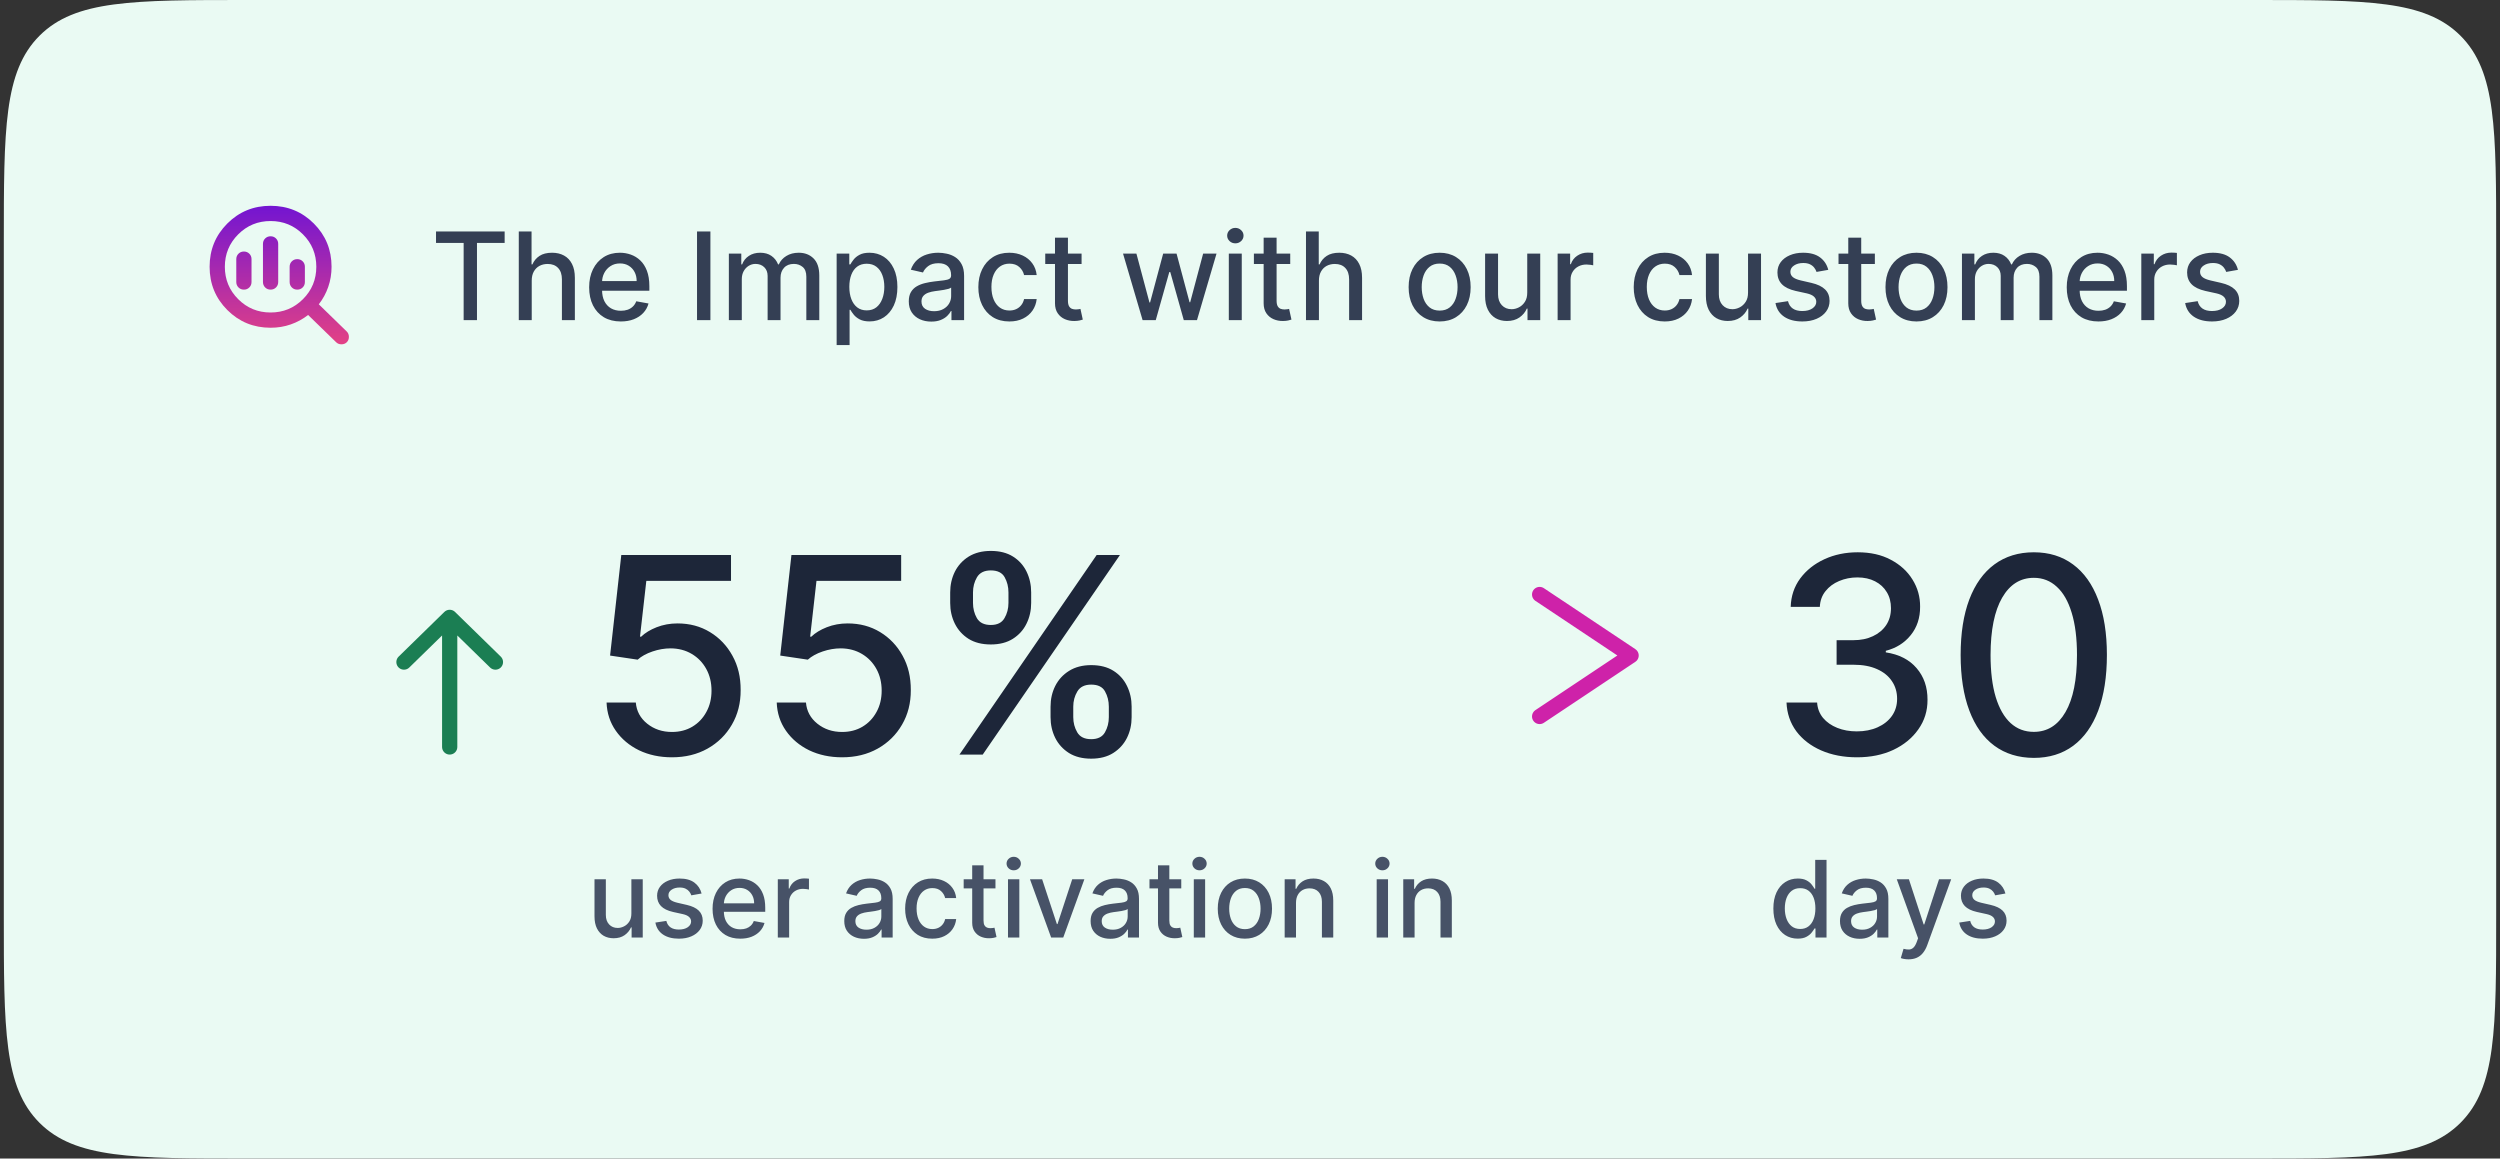
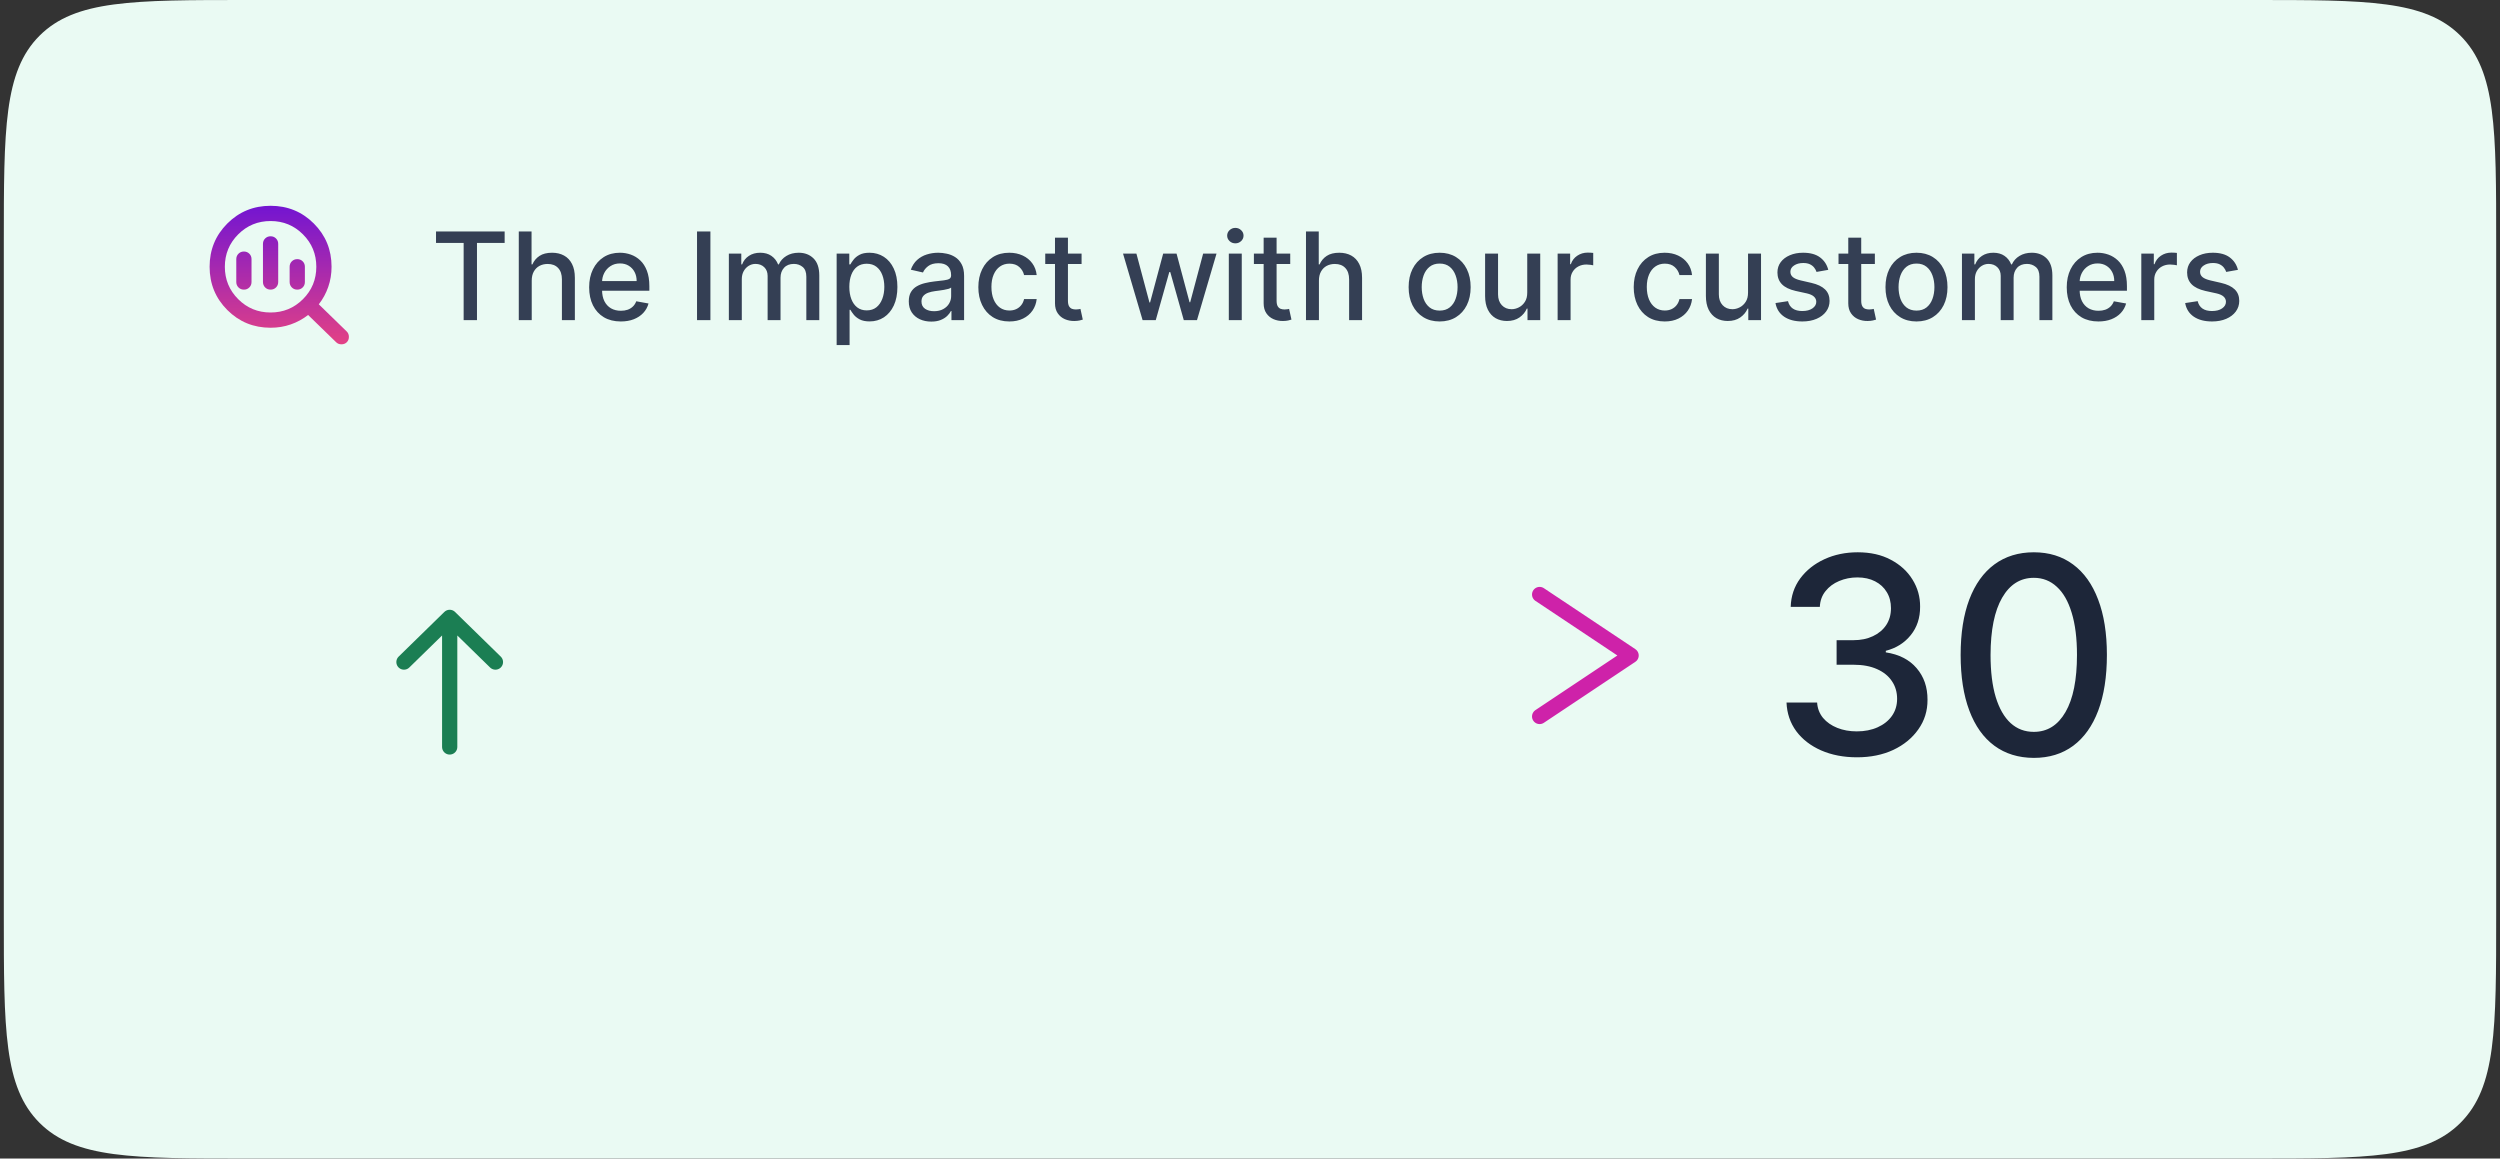
<svg xmlns="http://www.w3.org/2000/svg" width="328" height="152" viewBox="0 0 328 152" fill="none">
  <rect x="0" y="0" width="328" height="152" fill="#333333" stroke="none" />
  <path d="M0.5 32C0.5 16.915 0.5 9.373 5.186 4.686C9.873 0 17.415 0 32.5 0H295.5C310.585 0 318.127 0 322.814 4.686C327.5 9.373 327.5 16.915 327.5 32V120C327.5 135.085 327.5 142.627 322.814 147.314C318.127 152 310.585 152 295.5 152H32.5C17.415 152 9.873 152 5.186 147.314C0.5 142.627 0.5 135.085 0.5 120V32Z" fill="#EAFAF3" />
  <path d="M35.5 41C37.167 41 38.583 40.417 39.75 39.25C40.917 38.083 41.5 36.667 41.5 35C41.5 33.333 40.917 31.917 39.75 30.75C38.583 29.583 37.167 29 35.5 29C33.833 29 32.417 29.583 31.25 30.75C30.083 31.917 29.5 33.333 29.5 35C29.5 36.667 30.083 38.083 31.25 39.25C32.417 40.417 33.833 41 35.5 41ZM35.5 38C35.217 38 34.979 37.904 34.788 37.712C34.597 37.52 34.501 37.283 34.5 37V32C34.5 31.717 34.596 31.479 34.788 31.288C34.98 31.097 35.217 31.001 35.5 31C35.783 30.999 36.02 31.095 36.213 31.288C36.406 31.481 36.501 31.718 36.5 32V37C36.5 37.283 36.404 37.521 36.212 37.713C36.02 37.905 35.783 38.001 35.5 38ZM32 38C31.717 38 31.479 37.904 31.288 37.712C31.097 37.52 31.001 37.283 31 37V34C31 33.717 31.096 33.479 31.288 33.288C31.48 33.097 31.717 33.001 32 33C32.283 32.999 32.52 33.095 32.713 33.288C32.906 33.481 33.001 33.718 33 34V37C33 37.283 32.904 37.521 32.712 37.713C32.52 37.905 32.283 38.001 32 38ZM39 38C38.717 38 38.479 37.904 38.288 37.712C38.097 37.52 38.001 37.283 38 37V35C38 34.717 38.096 34.479 38.288 34.288C38.48 34.097 38.717 34.001 39 34C39.283 33.999 39.52 34.095 39.713 34.288C39.906 34.481 40.001 34.718 40 35V37C40 37.283 39.904 37.521 39.712 37.713C39.52 37.905 39.283 38.001 39 38ZM35.5 43C33.267 43 31.375 42.225 29.825 40.675C28.275 39.125 27.5 37.233 27.5 35C27.5 32.767 28.275 30.875 29.825 29.325C31.375 27.775 33.267 27 35.5 27C37.733 27 39.625 27.775 41.175 29.325C42.725 30.875 43.5 32.767 43.5 35C43.5 35.933 43.354 36.817 43.063 37.65C42.772 38.483 42.359 39.242 41.825 39.925L45.5 43.5C45.683 43.683 45.775 43.917 45.775 44.2C45.775 44.483 45.683 44.717 45.5 44.9C45.317 45.083 45.083 45.175 44.8 45.175C44.517 45.175 44.283 45.083 44.1 44.9L40.425 41.325C39.742 41.858 38.983 42.271 38.15 42.563C37.317 42.855 36.433 43.001 35.5 43Z" fill="url(#paint0_linear_176_13193)" />
  <path d="M57.205 31.875V30.364H66.21V31.875H62.58V42H60.83V31.875H57.205ZM69.763 36.818V42H68.064V30.364H69.74V34.693H69.848C70.053 34.224 70.365 33.85 70.785 33.574C71.206 33.297 71.755 33.159 72.433 33.159C73.032 33.159 73.555 33.282 74.001 33.528C74.452 33.775 74.801 34.142 75.047 34.631C75.297 35.115 75.422 35.722 75.422 36.449V42H73.723V36.653C73.723 36.013 73.558 35.517 73.229 35.165C72.899 34.809 72.441 34.631 71.854 34.631C71.452 34.631 71.092 34.716 70.774 34.886C70.46 35.057 70.212 35.307 70.03 35.636C69.852 35.962 69.763 36.356 69.763 36.818ZM81.45 42.176C80.59 42.176 79.85 41.992 79.229 41.625C78.611 41.254 78.134 40.733 77.797 40.062C77.463 39.388 77.297 38.599 77.297 37.693C77.297 36.799 77.463 36.011 77.797 35.33C78.134 34.648 78.604 34.115 79.206 33.733C79.812 33.35 80.52 33.159 81.331 33.159C81.823 33.159 82.301 33.24 82.763 33.403C83.225 33.566 83.64 33.822 84.007 34.17C84.374 34.519 84.664 34.972 84.876 35.528C85.088 36.081 85.195 36.754 85.195 37.545V38.148H78.257V36.875H83.53C83.53 36.428 83.439 36.032 83.257 35.688C83.075 35.339 82.82 35.064 82.49 34.864C82.164 34.663 81.782 34.562 81.342 34.562C80.865 34.562 80.448 34.68 80.092 34.915C79.74 35.146 79.467 35.449 79.274 35.824C79.085 36.195 78.99 36.599 78.99 37.034V38.028C78.99 38.612 79.092 39.108 79.297 39.517C79.505 39.926 79.795 40.239 80.166 40.455C80.537 40.667 80.971 40.773 81.467 40.773C81.789 40.773 82.083 40.727 82.348 40.636C82.613 40.542 82.842 40.401 83.035 40.216C83.229 40.03 83.376 39.801 83.479 39.528L85.087 39.818C84.958 40.292 84.727 40.706 84.394 41.062C84.064 41.415 83.649 41.689 83.149 41.886C82.653 42.08 82.087 42.176 81.45 42.176ZM93.206 30.364V42H91.45V30.364H93.206ZM95.626 42V33.273H97.257V34.693H97.365C97.547 34.212 97.844 33.837 98.257 33.568C98.67 33.295 99.164 33.159 99.74 33.159C100.323 33.159 100.812 33.295 101.206 33.568C101.604 33.841 101.897 34.216 102.087 34.693H102.178C102.386 34.227 102.717 33.856 103.172 33.58C103.626 33.299 104.168 33.159 104.797 33.159C105.589 33.159 106.234 33.407 106.734 33.903C107.238 34.4 107.49 35.148 107.49 36.148V42H105.791V36.307C105.791 35.716 105.63 35.288 105.308 35.023C104.986 34.758 104.602 34.625 104.155 34.625C103.602 34.625 103.172 34.795 102.865 35.136C102.558 35.474 102.405 35.907 102.405 36.438V42H100.712V36.199C100.712 35.725 100.564 35.345 100.268 35.057C99.973 34.769 99.588 34.625 99.115 34.625C98.793 34.625 98.496 34.71 98.223 34.881C97.954 35.047 97.736 35.28 97.57 35.58C97.407 35.879 97.325 36.225 97.325 36.619V42H95.626ZM109.767 45.273V33.273H111.426V34.688H111.568C111.667 34.506 111.809 34.295 111.994 34.057C112.18 33.818 112.438 33.61 112.767 33.432C113.097 33.25 113.532 33.159 114.074 33.159C114.778 33.159 115.407 33.337 115.96 33.693C116.513 34.049 116.947 34.562 117.261 35.233C117.58 35.903 117.739 36.71 117.739 37.653C117.739 38.597 117.581 39.405 117.267 40.08C116.953 40.75 116.521 41.267 115.972 41.631C115.422 41.99 114.795 42.17 114.091 42.17C113.561 42.17 113.127 42.081 112.79 41.903C112.456 41.725 112.195 41.517 112.006 41.278C111.816 41.04 111.67 40.828 111.568 40.642H111.466V45.273H109.767ZM111.432 37.636C111.432 38.25 111.521 38.788 111.699 39.25C111.877 39.712 112.134 40.074 112.472 40.335C112.809 40.593 113.222 40.722 113.71 40.722C114.218 40.722 114.642 40.587 114.983 40.318C115.324 40.045 115.581 39.676 115.756 39.21C115.934 38.744 116.023 38.22 116.023 37.636C116.023 37.061 115.936 36.544 115.761 36.085C115.591 35.627 115.333 35.265 114.989 35C114.648 34.735 114.222 34.602 113.71 34.602C113.218 34.602 112.801 34.729 112.46 34.983C112.123 35.237 111.867 35.591 111.693 36.045C111.519 36.5 111.432 37.03 111.432 37.636ZM122.182 42.193C121.629 42.193 121.129 42.091 120.682 41.886C120.235 41.678 119.881 41.377 119.619 40.983C119.362 40.589 119.233 40.106 119.233 39.534C119.233 39.042 119.328 38.636 119.517 38.318C119.706 38 119.962 37.748 120.284 37.562C120.606 37.377 120.966 37.237 121.364 37.142C121.761 37.047 122.167 36.975 122.58 36.926C123.102 36.865 123.527 36.816 123.852 36.778C124.178 36.737 124.415 36.67 124.562 36.58C124.71 36.489 124.784 36.341 124.784 36.136V36.097C124.784 35.6 124.644 35.216 124.364 34.943C124.087 34.67 123.674 34.534 123.125 34.534C122.553 34.534 122.102 34.661 121.773 34.915C121.447 35.165 121.222 35.443 121.097 35.75L119.5 35.386C119.689 34.856 119.966 34.428 120.33 34.102C120.697 33.773 121.119 33.534 121.597 33.386C122.074 33.235 122.576 33.159 123.102 33.159C123.451 33.159 123.82 33.201 124.21 33.284C124.604 33.364 124.972 33.511 125.312 33.727C125.657 33.943 125.939 34.252 126.159 34.653C126.379 35.051 126.489 35.568 126.489 36.205V42H124.83V40.807H124.761C124.652 41.026 124.487 41.242 124.267 41.455C124.047 41.667 123.765 41.843 123.42 41.983C123.076 42.123 122.663 42.193 122.182 42.193ZM122.551 40.83C123.021 40.83 123.422 40.737 123.756 40.551C124.093 40.365 124.348 40.123 124.523 39.824C124.701 39.521 124.79 39.197 124.79 38.852V37.727C124.729 37.788 124.612 37.845 124.438 37.898C124.267 37.947 124.072 37.99 123.852 38.028C123.633 38.062 123.419 38.095 123.21 38.125C123.002 38.151 122.828 38.174 122.688 38.193C122.358 38.235 122.057 38.305 121.784 38.403C121.515 38.502 121.299 38.644 121.136 38.83C120.977 39.011 120.898 39.254 120.898 39.557C120.898 39.977 121.053 40.295 121.364 40.511C121.674 40.724 122.07 40.83 122.551 40.83ZM132.428 42.176C131.583 42.176 130.856 41.985 130.246 41.602C129.64 41.216 129.174 40.684 128.848 40.006C128.522 39.328 128.359 38.551 128.359 37.676C128.359 36.79 128.526 36.008 128.859 35.33C129.193 34.648 129.662 34.115 130.268 33.733C130.875 33.35 131.589 33.159 132.411 33.159C133.073 33.159 133.664 33.282 134.183 33.528C134.702 33.771 135.121 34.112 135.439 34.551C135.761 34.99 135.952 35.504 136.013 36.091H134.359C134.268 35.682 134.06 35.33 133.734 35.034C133.412 34.739 132.981 34.591 132.439 34.591C131.965 34.591 131.551 34.716 131.195 34.966C130.842 35.212 130.568 35.564 130.371 36.023C130.174 36.477 130.075 37.015 130.075 37.636C130.075 38.273 130.172 38.822 130.365 39.284C130.558 39.746 130.831 40.104 131.183 40.358C131.539 40.612 131.958 40.739 132.439 40.739C132.761 40.739 133.053 40.68 133.314 40.562C133.579 40.441 133.801 40.269 133.979 40.045C134.161 39.822 134.287 39.553 134.359 39.239H136.013C135.952 39.803 135.768 40.307 135.462 40.75C135.155 41.193 134.744 41.542 134.229 41.795C133.717 42.049 133.117 42.176 132.428 42.176ZM141.903 33.273V34.636H137.136V33.273H141.903ZM138.415 31.182H140.114V39.438C140.114 39.767 140.163 40.015 140.261 40.182C140.36 40.345 140.487 40.456 140.642 40.517C140.801 40.574 140.973 40.602 141.159 40.602C141.295 40.602 141.415 40.593 141.517 40.574C141.619 40.555 141.699 40.54 141.756 40.528L142.062 41.932C141.964 41.97 141.824 42.008 141.642 42.045C141.46 42.087 141.233 42.11 140.96 42.114C140.513 42.121 140.097 42.042 139.71 41.875C139.324 41.708 139.011 41.451 138.773 41.102C138.534 40.754 138.415 40.316 138.415 39.79V31.182ZM149.909 42L147.341 33.273H149.097L150.807 39.682H150.892L152.608 33.273H154.364L156.068 39.653H156.153L157.852 33.273H159.608L157.045 42H155.312L153.54 35.699H153.409L151.636 42H149.909ZM161.22 42V33.273H162.919V42H161.22ZM162.078 31.926C161.783 31.926 161.529 31.828 161.317 31.631C161.108 31.43 161.004 31.191 161.004 30.915C161.004 30.634 161.108 30.396 161.317 30.199C161.529 29.998 161.783 29.898 162.078 29.898C162.374 29.898 162.625 29.998 162.834 30.199C163.046 30.396 163.152 30.634 163.152 30.915C163.152 31.191 163.046 31.43 162.834 31.631C162.625 31.828 162.374 31.926 162.078 31.926ZM169.278 33.273V34.636H164.511V33.273H169.278ZM165.79 31.182H167.489V39.438C167.489 39.767 167.538 40.015 167.636 40.182C167.735 40.345 167.862 40.456 168.017 40.517C168.176 40.574 168.348 40.602 168.534 40.602C168.67 40.602 168.79 40.593 168.892 40.574C168.994 40.555 169.074 40.54 169.131 40.528L169.438 41.932C169.339 41.97 169.199 42.008 169.017 42.045C168.835 42.087 168.608 42.11 168.335 42.114C167.888 42.121 167.472 42.042 167.085 41.875C166.699 41.708 166.386 41.451 166.148 41.102C165.909 40.754 165.79 40.316 165.79 39.79V31.182ZM173.044 36.818V42H171.345V30.364H173.021V34.693H173.129C173.334 34.224 173.646 33.85 174.067 33.574C174.487 33.297 175.036 33.159 175.714 33.159C176.313 33.159 176.836 33.282 177.283 33.528C177.733 33.775 178.082 34.142 178.328 34.631C178.578 35.115 178.703 35.722 178.703 36.449V42H177.004V36.653C177.004 36.013 176.839 35.517 176.51 35.165C176.18 34.809 175.722 34.631 175.135 34.631C174.733 34.631 174.374 34.716 174.055 34.886C173.741 35.057 173.493 35.307 173.311 35.636C173.133 35.962 173.044 36.356 173.044 36.818ZM188.881 42.176C188.063 42.176 187.348 41.989 186.739 41.614C186.129 41.239 185.655 40.714 185.318 40.04C184.981 39.365 184.812 38.578 184.812 37.676C184.812 36.771 184.981 35.979 185.318 35.301C185.655 34.623 186.129 34.097 186.739 33.722C187.348 33.347 188.063 33.159 188.881 33.159C189.699 33.159 190.413 33.347 191.023 33.722C191.633 34.097 192.106 34.623 192.443 35.301C192.78 35.979 192.949 36.771 192.949 37.676C192.949 38.578 192.78 39.365 192.443 40.04C192.106 40.714 191.633 41.239 191.023 41.614C190.413 41.989 189.699 42.176 188.881 42.176ZM188.886 40.75C189.417 40.75 189.856 40.61 190.205 40.33C190.553 40.049 190.811 39.676 190.977 39.21C191.148 38.744 191.233 38.231 191.233 37.67C191.233 37.114 191.148 36.602 190.977 36.136C190.811 35.667 190.553 35.29 190.205 35.006C189.856 34.722 189.417 34.58 188.886 34.58C188.352 34.58 187.909 34.722 187.557 35.006C187.208 35.29 186.949 35.667 186.778 36.136C186.612 36.602 186.528 37.114 186.528 37.67C186.528 38.231 186.612 38.744 186.778 39.21C186.949 39.676 187.208 40.049 187.557 40.33C187.909 40.61 188.352 40.75 188.886 40.75ZM200.374 38.381V33.273H202.078V42H200.408V40.489H200.317C200.116 40.955 199.794 41.343 199.351 41.653C198.911 41.96 198.364 42.114 197.709 42.114C197.148 42.114 196.652 41.99 196.22 41.744C195.792 41.494 195.455 41.125 195.209 40.636C194.966 40.148 194.845 39.544 194.845 38.824V33.273H196.544V38.619C196.544 39.214 196.709 39.688 197.038 40.04C197.368 40.392 197.796 40.568 198.322 40.568C198.641 40.568 198.957 40.489 199.271 40.33C199.589 40.17 199.853 39.93 200.061 39.608C200.273 39.286 200.377 38.877 200.374 38.381ZM204.361 42V33.273H206.003V34.659H206.094C206.253 34.189 206.533 33.82 206.935 33.551C207.34 33.278 207.798 33.142 208.31 33.142C208.416 33.142 208.541 33.146 208.685 33.153C208.832 33.161 208.948 33.17 209.031 33.182V34.807C208.963 34.788 208.842 34.767 208.668 34.744C208.493 34.718 208.319 34.705 208.145 34.705C207.743 34.705 207.385 34.79 207.071 34.96C206.76 35.127 206.514 35.36 206.332 35.659C206.151 35.955 206.06 36.292 206.06 36.67V42H204.361ZM218.412 42.176C217.567 42.176 216.84 41.985 216.23 41.602C215.624 41.216 215.158 40.684 214.832 40.006C214.507 39.328 214.344 38.551 214.344 37.676C214.344 36.79 214.51 36.008 214.844 35.33C215.177 34.648 215.647 34.115 216.253 33.733C216.859 33.35 217.573 33.159 218.395 33.159C219.058 33.159 219.649 33.282 220.168 33.528C220.687 33.771 221.105 34.112 221.423 34.551C221.745 34.99 221.937 35.504 221.997 36.091H220.344C220.253 35.682 220.045 35.33 219.719 35.034C219.397 34.739 218.965 34.591 218.423 34.591C217.95 34.591 217.535 34.716 217.179 34.966C216.827 35.212 216.552 35.564 216.355 36.023C216.158 36.477 216.06 37.015 216.06 37.636C216.06 38.273 216.156 38.822 216.349 39.284C216.543 39.746 216.815 40.104 217.168 40.358C217.524 40.612 217.942 40.739 218.423 40.739C218.745 40.739 219.037 40.68 219.298 40.562C219.563 40.441 219.785 40.269 219.963 40.045C220.145 39.822 220.272 39.553 220.344 39.239H221.997C221.937 39.803 221.753 40.307 221.446 40.75C221.139 41.193 220.728 41.542 220.213 41.795C219.702 42.049 219.101 42.176 218.412 42.176ZM229.342 38.381V33.273H231.047V42H229.376V40.489H229.286C229.085 40.955 228.763 41.343 228.32 41.653C227.88 41.96 227.333 42.114 226.678 42.114C226.117 42.114 225.621 41.99 225.189 41.744C224.761 41.494 224.424 41.125 224.178 40.636C223.935 40.148 223.814 39.544 223.814 38.824V33.273H225.513V38.619C225.513 39.214 225.678 39.688 226.007 40.04C226.337 40.392 226.765 40.568 227.291 40.568C227.609 40.568 227.926 40.489 228.24 40.33C228.558 40.17 228.821 39.93 229.03 39.608C229.242 39.286 229.346 38.877 229.342 38.381ZM239.869 35.403L238.33 35.676C238.265 35.479 238.163 35.292 238.023 35.114C237.886 34.936 237.701 34.79 237.466 34.676C237.231 34.562 236.938 34.506 236.585 34.506C236.104 34.506 235.703 34.614 235.381 34.83C235.059 35.042 234.898 35.316 234.898 35.653C234.898 35.945 235.006 36.18 235.222 36.358C235.438 36.536 235.786 36.682 236.267 36.795L237.653 37.114C238.456 37.299 239.055 37.585 239.449 37.972C239.843 38.358 240.04 38.86 240.04 39.477C240.04 40 239.888 40.466 239.585 40.875C239.286 41.28 238.867 41.599 238.33 41.83C237.795 42.061 237.176 42.176 236.472 42.176C235.494 42.176 234.697 41.968 234.08 41.551C233.462 41.131 233.083 40.534 232.943 39.761L234.585 39.511C234.688 39.939 234.898 40.263 235.216 40.483C235.534 40.699 235.949 40.807 236.46 40.807C237.017 40.807 237.462 40.691 237.795 40.46C238.129 40.225 238.295 39.939 238.295 39.602C238.295 39.33 238.193 39.1 237.989 38.915C237.788 38.729 237.479 38.589 237.062 38.494L235.585 38.17C234.771 37.985 234.169 37.689 233.778 37.284C233.392 36.879 233.199 36.365 233.199 35.744C233.199 35.229 233.343 34.778 233.631 34.392C233.919 34.006 234.316 33.705 234.824 33.489C235.331 33.269 235.913 33.159 236.568 33.159C237.511 33.159 238.254 33.364 238.795 33.773C239.337 34.178 239.695 34.722 239.869 35.403ZM245.982 33.273V34.636H241.214V33.273H245.982ZM242.493 31.182H244.192V39.438C244.192 39.767 244.241 40.015 244.339 40.182C244.438 40.345 244.565 40.456 244.72 40.517C244.879 40.574 245.052 40.602 245.237 40.602C245.374 40.602 245.493 40.593 245.595 40.574C245.697 40.555 245.777 40.54 245.834 40.528L246.141 41.932C246.042 41.97 245.902 42.008 245.72 42.045C245.538 42.087 245.311 42.11 245.038 42.114C244.591 42.121 244.175 42.042 243.788 41.875C243.402 41.708 243.089 41.451 242.851 41.102C242.612 40.754 242.493 40.316 242.493 39.79V31.182ZM251.443 42.176C250.625 42.176 249.911 41.989 249.301 41.614C248.691 41.239 248.218 40.714 247.881 40.04C247.544 39.365 247.375 38.578 247.375 37.676C247.375 36.771 247.544 35.979 247.881 35.301C248.218 34.623 248.691 34.097 249.301 33.722C249.911 33.347 250.625 33.159 251.443 33.159C252.261 33.159 252.975 33.347 253.585 33.722C254.195 34.097 254.669 34.623 255.006 35.301C255.343 35.979 255.511 36.771 255.511 37.676C255.511 38.578 255.343 39.365 255.006 40.04C254.669 40.714 254.195 41.239 253.585 41.614C252.975 41.989 252.261 42.176 251.443 42.176ZM251.449 40.75C251.979 40.75 252.419 40.61 252.767 40.33C253.116 40.049 253.373 39.676 253.54 39.21C253.71 38.744 253.795 38.231 253.795 37.67C253.795 37.114 253.71 36.602 253.54 36.136C253.373 35.667 253.116 35.29 252.767 35.006C252.419 34.722 251.979 34.58 251.449 34.58C250.915 34.58 250.472 34.722 250.119 35.006C249.771 35.29 249.511 35.667 249.341 36.136C249.174 36.602 249.091 37.114 249.091 37.67C249.091 38.231 249.174 38.744 249.341 39.21C249.511 39.676 249.771 40.049 250.119 40.33C250.472 40.61 250.915 40.75 251.449 40.75ZM257.408 42V33.273H259.038V34.693H259.146C259.328 34.212 259.625 33.837 260.038 33.568C260.451 33.295 260.946 33.159 261.521 33.159C262.105 33.159 262.593 33.295 262.987 33.568C263.385 33.841 263.679 34.216 263.868 34.693H263.959C264.167 34.227 264.499 33.856 264.953 33.58C265.408 33.299 265.949 33.159 266.578 33.159C267.37 33.159 268.016 33.407 268.516 33.903C269.019 34.4 269.271 35.148 269.271 36.148V42H267.572V36.307C267.572 35.716 267.411 35.288 267.089 35.023C266.768 34.758 266.383 34.625 265.936 34.625C265.383 34.625 264.953 34.795 264.646 35.136C264.339 35.474 264.186 35.907 264.186 36.438V42H262.493V36.199C262.493 35.725 262.345 35.345 262.05 35.057C261.754 34.769 261.37 34.625 260.896 34.625C260.574 34.625 260.277 34.71 260.004 34.881C259.735 35.047 259.518 35.28 259.351 35.58C259.188 35.879 259.107 36.225 259.107 36.619V42H257.408ZM275.31 42.176C274.45 42.176 273.709 41.992 273.088 41.625C272.471 41.254 271.993 40.733 271.656 40.062C271.323 39.388 271.156 38.599 271.156 37.693C271.156 36.799 271.323 36.011 271.656 35.33C271.993 34.648 272.463 34.115 273.065 33.733C273.671 33.35 274.38 33.159 275.19 33.159C275.683 33.159 276.16 33.24 276.622 33.403C277.084 33.566 277.499 33.822 277.866 34.17C278.234 34.519 278.524 34.972 278.736 35.528C278.948 36.081 279.054 36.754 279.054 37.545V38.148H272.116V36.875H277.389C277.389 36.428 277.298 36.032 277.116 35.688C276.935 35.339 276.679 35.064 276.349 34.864C276.024 34.663 275.641 34.562 275.202 34.562C274.724 34.562 274.308 34.68 273.952 34.915C273.599 35.146 273.327 35.449 273.134 35.824C272.944 36.195 272.849 36.599 272.849 37.034V38.028C272.849 38.612 272.952 39.108 273.156 39.517C273.365 39.926 273.654 40.239 274.026 40.455C274.397 40.667 274.83 40.773 275.327 40.773C275.649 40.773 275.942 40.727 276.207 40.636C276.473 40.542 276.702 40.401 276.895 40.216C277.088 40.03 277.236 39.801 277.338 39.528L278.946 39.818C278.817 40.292 278.586 40.706 278.253 41.062C277.923 41.415 277.509 41.689 277.009 41.886C276.512 42.08 275.946 42.176 275.31 42.176ZM280.939 42V33.273H282.581V34.659H282.672C282.831 34.189 283.111 33.82 283.513 33.551C283.918 33.278 284.376 33.142 284.888 33.142C284.994 33.142 285.119 33.146 285.263 33.153C285.411 33.161 285.526 33.17 285.609 33.182V34.807C285.541 34.788 285.42 34.767 285.246 34.744C285.071 34.718 284.897 34.705 284.723 34.705C284.321 34.705 283.964 34.79 283.649 34.96C283.339 35.127 283.092 35.36 282.911 35.659C282.729 35.955 282.638 36.292 282.638 36.67V42H280.939ZM293.619 35.403L292.08 35.676C292.015 35.479 291.913 35.292 291.773 35.114C291.636 34.936 291.451 34.79 291.216 34.676C290.981 34.562 290.688 34.506 290.335 34.506C289.854 34.506 289.453 34.614 289.131 34.83C288.809 35.042 288.648 35.316 288.648 35.653C288.648 35.945 288.756 36.18 288.972 36.358C289.188 36.536 289.536 36.682 290.017 36.795L291.403 37.114C292.206 37.299 292.805 37.585 293.199 37.972C293.593 38.358 293.79 38.86 293.79 39.477C293.79 40 293.638 40.466 293.335 40.875C293.036 41.28 292.617 41.599 292.08 41.83C291.545 42.061 290.926 42.176 290.222 42.176C289.244 42.176 288.447 41.968 287.83 41.551C287.212 41.131 286.833 40.534 286.693 39.761L288.335 39.511C288.438 39.939 288.648 40.263 288.966 40.483C289.284 40.699 289.699 40.807 290.21 40.807C290.767 40.807 291.212 40.691 291.545 40.46C291.879 40.225 292.045 39.939 292.045 39.602C292.045 39.33 291.943 39.1 291.739 38.915C291.538 38.729 291.229 38.589 290.812 38.494L289.335 38.17C288.521 37.985 287.919 37.689 287.528 37.284C287.142 36.879 286.949 36.365 286.949 35.744C286.949 35.229 287.093 34.778 287.381 34.392C287.669 34.006 288.066 33.705 288.574 33.489C289.081 33.269 289.663 33.159 290.318 33.159C291.261 33.159 292.004 33.364 292.545 33.773C293.087 34.178 293.445 34.722 293.619 35.403Z" fill="#343F54" />
  <path d="M59 98V81M59 81L53 86.862M59 81L65 86.862" stroke="#1B7E53" stroke-width="2" stroke-linecap="round" stroke-linejoin="round" />
-   <path d="M88.16 99.358C86.558 99.358 85.118 99.051 83.84 98.438C82.57 97.815 81.555 96.963 80.797 95.881C80.038 94.798 79.633 93.562 79.582 92.173H83.418C83.511 93.298 84.01 94.223 84.913 94.947C85.817 95.672 86.899 96.034 88.16 96.034C89.166 96.034 90.057 95.804 90.832 95.344C91.617 94.875 92.23 94.231 92.673 93.413C93.125 92.595 93.351 91.662 93.351 90.614C93.351 89.548 93.121 88.598 92.66 87.763C92.2 86.928 91.565 86.271 90.756 85.794C89.954 85.317 89.034 85.074 87.994 85.065C87.202 85.065 86.405 85.202 85.604 85.474C84.803 85.747 84.155 86.105 83.66 86.548L80.043 86.011L81.513 72.818H95.908V76.206H84.798L83.967 83.531H84.121C84.632 83.037 85.31 82.624 86.153 82.291C87.006 81.959 87.918 81.793 88.889 81.793C90.483 81.793 91.902 82.172 93.146 82.93C94.399 83.689 95.383 84.724 96.099 86.037C96.824 87.341 97.182 88.841 97.173 90.537C97.182 92.233 96.798 93.746 96.023 95.075C95.256 96.405 94.19 97.453 92.827 98.22C91.472 98.979 89.916 99.358 88.16 99.358ZM110.485 99.358C108.882 99.358 107.442 99.051 106.164 98.438C104.894 97.815 103.88 96.963 103.121 95.881C102.363 94.798 101.958 93.562 101.907 92.173H105.742C105.836 93.298 106.334 94.223 107.238 94.947C108.141 95.672 109.223 96.034 110.485 96.034C111.49 96.034 112.381 95.804 113.157 95.344C113.941 94.875 114.554 94.231 114.998 93.413C115.449 92.595 115.675 91.662 115.675 90.614C115.675 89.548 115.445 88.598 114.985 87.763C114.525 86.928 113.89 86.271 113.08 85.794C112.279 85.317 111.358 85.074 110.319 85.065C109.526 85.065 108.729 85.202 107.928 85.474C107.127 85.747 106.479 86.105 105.985 86.548L102.367 86.011L103.837 72.818H118.232V76.206H107.123L106.292 83.531H106.445C106.956 83.037 107.634 82.624 108.478 82.291C109.33 81.959 110.242 81.793 111.213 81.793C112.807 81.793 114.226 82.172 115.471 82.93C116.723 83.689 117.708 84.724 118.424 86.037C119.148 87.341 119.506 88.841 119.498 90.537C119.506 92.233 119.123 93.746 118.347 95.075C117.58 96.405 116.515 97.453 115.151 98.22C113.796 98.979 112.24 99.358 110.485 99.358ZM137.833 94.091V92.71C137.833 91.722 138.038 90.818 138.447 90C138.864 89.173 139.469 88.513 140.262 88.019C141.063 87.516 142.031 87.264 143.164 87.264C144.323 87.264 145.295 87.511 146.079 88.006C146.863 88.5 147.455 89.16 147.856 89.987C148.265 90.814 148.469 91.722 148.469 92.71V94.091C148.469 95.079 148.265 95.987 147.856 96.814C147.447 97.632 146.846 98.293 146.053 98.796C145.269 99.29 144.306 99.537 143.164 99.537C142.013 99.537 141.042 99.29 140.249 98.796C139.457 98.293 138.856 97.632 138.447 96.814C138.038 95.987 137.833 95.079 137.833 94.091ZM140.812 92.71V94.091C140.812 94.824 140.987 95.489 141.336 96.085C141.685 96.682 142.295 96.98 143.164 96.98C144.025 96.98 144.626 96.682 144.967 96.085C145.308 95.489 145.478 94.824 145.478 94.091V92.71C145.478 91.977 145.312 91.312 144.979 90.716C144.656 90.119 144.05 89.821 143.164 89.821C142.312 89.821 141.707 90.119 141.349 90.716C140.991 91.312 140.812 91.977 140.812 92.71ZM124.665 79.108V77.727C124.665 76.739 124.87 75.831 125.279 75.004C125.697 74.178 126.302 73.517 127.094 73.023C127.896 72.528 128.863 72.281 129.996 72.281C131.156 72.281 132.127 72.528 132.911 73.023C133.695 73.517 134.288 74.178 134.688 75.004C135.089 75.831 135.289 76.739 135.289 77.727V79.108C135.289 80.097 135.085 81.004 134.675 81.831C134.275 82.649 133.678 83.31 132.886 83.812C132.102 84.307 131.138 84.554 129.996 84.554C128.837 84.554 127.862 84.307 127.069 83.812C126.285 83.31 125.688 82.649 125.279 81.831C124.87 81.004 124.665 80.097 124.665 79.108ZM127.657 77.727V79.108C127.657 79.841 127.827 80.506 128.168 81.102C128.518 81.699 129.127 81.997 129.996 81.997C130.849 81.997 131.445 81.699 131.786 81.102C132.136 80.506 132.31 79.841 132.31 79.108V77.727C132.31 76.994 132.144 76.329 131.812 75.733C131.479 75.136 130.874 74.838 129.996 74.838C129.144 74.838 128.539 75.136 128.181 75.733C127.832 76.329 127.657 76.994 127.657 77.727ZM125.88 99L143.88 72.818H146.935L128.935 99H125.88Z" fill="#1D2639" />
-   <path d="M82.837 119.833V115.364H84.328V123H82.867V121.678H82.787C82.611 122.085 82.329 122.425 81.942 122.697C81.557 122.965 81.078 123.099 80.505 123.099C80.014 123.099 79.58 122.992 79.202 122.776C78.828 122.558 78.533 122.234 78.317 121.807C78.105 121.379 77.999 120.851 77.999 120.221V115.364H79.486V120.042C79.486 120.562 79.63 120.977 79.918 121.285C80.207 121.593 80.581 121.747 81.042 121.747C81.32 121.747 81.597 121.678 81.872 121.538C82.151 121.399 82.381 121.189 82.563 120.907C82.749 120.625 82.84 120.267 82.837 119.833ZM92.048 117.228L90.701 117.467C90.644 117.294 90.555 117.13 90.432 116.974C90.313 116.819 90.15 116.691 89.945 116.592C89.739 116.492 89.482 116.442 89.174 116.442C88.753 116.442 88.402 116.537 88.12 116.726C87.838 116.911 87.698 117.152 87.698 117.447C87.698 117.702 87.792 117.907 87.981 118.063C88.17 118.219 88.475 118.347 88.896 118.446L90.109 118.724C90.811 118.887 91.335 119.137 91.68 119.475C92.025 119.813 92.197 120.252 92.197 120.793C92.197 121.25 92.064 121.658 91.799 122.016C91.537 122.37 91.171 122.649 90.701 122.851C90.233 123.053 89.691 123.154 89.075 123.154C88.22 123.154 87.522 122.972 86.982 122.607C86.442 122.239 86.11 121.717 85.987 121.041L87.424 120.822C87.514 121.197 87.698 121.48 87.976 121.673C88.254 121.862 88.617 121.956 89.065 121.956C89.552 121.956 89.942 121.855 90.233 121.653C90.525 121.447 90.671 121.197 90.671 120.902C90.671 120.663 90.581 120.463 90.402 120.3C90.227 120.138 89.956 120.015 89.592 119.933L88.299 119.649C87.587 119.487 87.06 119.228 86.718 118.874C86.38 118.519 86.211 118.07 86.211 117.526C86.211 117.076 86.337 116.681 86.589 116.343C86.841 116.005 87.189 115.741 87.633 115.553C88.077 115.36 88.586 115.264 89.159 115.264C89.985 115.264 90.634 115.443 91.108 115.801C91.582 116.156 91.895 116.631 92.048 117.228ZM97.123 123.154C96.37 123.154 95.722 122.993 95.179 122.672C94.638 122.347 94.221 121.891 93.926 121.305C93.634 120.715 93.488 120.024 93.488 119.232C93.488 118.449 93.634 117.76 93.926 117.163C94.221 116.567 94.632 116.101 95.159 115.766C95.689 115.432 96.309 115.264 97.018 115.264C97.449 115.264 97.867 115.335 98.271 115.478C98.675 115.621 99.038 115.844 99.36 116.149C99.681 116.454 99.935 116.85 100.12 117.337C100.306 117.821 100.399 118.41 100.399 119.102V119.629H94.329V118.516H98.942C98.942 118.125 98.863 117.778 98.704 117.477C98.544 117.172 98.321 116.931 98.032 116.756C97.747 116.58 97.412 116.492 97.028 116.492C96.61 116.492 96.246 116.595 95.934 116.8C95.626 117.003 95.387 117.268 95.218 117.596C95.053 117.921 94.97 118.274 94.97 118.655V119.525C94.97 120.035 95.059 120.469 95.238 120.827C95.421 121.185 95.674 121.459 95.999 121.648C96.324 121.833 96.703 121.926 97.137 121.926C97.419 121.926 97.676 121.886 97.908 121.807C98.14 121.724 98.341 121.601 98.51 121.439C98.679 121.277 98.808 121.076 98.897 120.837L100.304 121.091C100.192 121.505 99.99 121.868 99.698 122.18C99.409 122.488 99.046 122.728 98.609 122.901C98.175 123.07 97.679 123.154 97.123 123.154ZM102.048 123V115.364H103.485V116.577H103.564C103.704 116.166 103.949 115.843 104.3 115.607C104.655 115.369 105.056 115.249 105.503 115.249C105.596 115.249 105.706 115.253 105.831 115.259C105.961 115.266 106.062 115.274 106.135 115.284V116.706C106.075 116.689 105.969 116.671 105.817 116.651C105.664 116.628 105.512 116.616 105.359 116.616C105.008 116.616 104.695 116.691 104.42 116.84C104.148 116.986 103.932 117.19 103.773 117.452C103.614 117.71 103.535 118.005 103.535 118.337V123H102.048ZM113.349 123.169C112.865 123.169 112.427 123.08 112.036 122.901C111.645 122.718 111.335 122.455 111.106 122.11C110.881 121.765 110.768 121.343 110.768 120.842C110.768 120.411 110.851 120.057 111.017 119.778C111.183 119.5 111.406 119.28 111.688 119.117C111.97 118.955 112.285 118.832 112.633 118.749C112.981 118.666 113.335 118.603 113.697 118.56C114.154 118.507 114.525 118.464 114.81 118.431C115.095 118.395 115.302 118.337 115.432 118.257C115.561 118.178 115.626 118.048 115.626 117.869V117.835C115.626 117.4 115.503 117.064 115.258 116.825C115.016 116.587 114.654 116.467 114.174 116.467C113.673 116.467 113.279 116.578 112.991 116.8C112.706 117.019 112.508 117.263 112.399 117.531L111.002 117.213C111.168 116.749 111.41 116.375 111.728 116.089C112.049 115.801 112.419 115.592 112.836 115.463C113.254 115.33 113.693 115.264 114.154 115.264C114.459 115.264 114.782 115.301 115.123 115.374C115.468 115.443 115.79 115.572 116.088 115.761C116.39 115.95 116.636 116.22 116.829 116.572C117.021 116.92 117.117 117.372 117.117 117.929V123H115.665V121.956H115.606C115.51 122.148 115.365 122.337 115.173 122.523C114.981 122.708 114.734 122.862 114.432 122.985C114.131 123.108 113.769 123.169 113.349 123.169ZM113.672 121.976C114.083 121.976 114.434 121.895 114.726 121.732C115.021 121.57 115.244 121.358 115.397 121.096C115.553 120.831 115.631 120.547 115.631 120.246V119.261C115.577 119.314 115.475 119.364 115.322 119.411C115.173 119.454 115.002 119.492 114.81 119.525C114.618 119.555 114.431 119.583 114.248 119.609C114.066 119.633 113.914 119.652 113.791 119.669C113.503 119.705 113.239 119.767 113.001 119.853C112.765 119.939 112.576 120.063 112.434 120.226C112.295 120.385 112.225 120.597 112.225 120.862C112.225 121.23 112.361 121.509 112.633 121.697C112.904 121.883 113.251 121.976 113.672 121.976ZM122.314 123.154C121.574 123.154 120.938 122.987 120.404 122.652C119.874 122.314 119.467 121.848 119.181 121.255C118.896 120.662 118.754 119.982 118.754 119.217C118.754 118.441 118.9 117.757 119.191 117.163C119.483 116.567 119.894 116.101 120.424 115.766C120.955 115.432 121.579 115.264 122.299 115.264C122.879 115.264 123.396 115.372 123.85 115.587C124.304 115.799 124.67 116.098 124.949 116.482C125.23 116.867 125.398 117.316 125.451 117.83H124.004C123.924 117.472 123.742 117.163 123.457 116.905C123.175 116.646 122.797 116.517 122.324 116.517C121.909 116.517 121.546 116.626 121.235 116.845C120.926 117.061 120.686 117.369 120.514 117.77C120.342 118.168 120.255 118.638 120.255 119.182C120.255 119.739 120.34 120.219 120.509 120.624C120.678 121.028 120.917 121.341 121.225 121.563C121.536 121.785 121.903 121.896 122.324 121.896C122.605 121.896 122.86 121.845 123.089 121.742C123.321 121.636 123.515 121.485 123.671 121.29C123.83 121.094 123.941 120.859 124.004 120.584H125.451C125.398 121.078 125.237 121.518 124.968 121.906C124.7 122.294 124.34 122.599 123.89 122.821C123.442 123.043 122.917 123.154 122.314 123.154ZM130.605 115.364V116.557H126.434V115.364H130.605ZM127.552 113.534H129.039V120.758C129.039 121.046 129.082 121.263 129.168 121.409C129.254 121.552 129.365 121.649 129.501 121.702C129.64 121.752 129.791 121.777 129.954 121.777C130.073 121.777 130.177 121.769 130.267 121.752C130.356 121.736 130.426 121.722 130.476 121.712L130.744 122.94C130.658 122.973 130.535 123.007 130.376 123.04C130.217 123.076 130.018 123.096 129.78 123.099C129.389 123.106 129.024 123.036 128.686 122.891C128.348 122.745 128.074 122.519 127.866 122.214C127.657 121.91 127.552 121.527 127.552 121.066V113.534ZM132.249 123V115.364H133.736V123H132.249ZM133 114.185C132.741 114.185 132.519 114.099 132.334 113.927C132.152 113.751 132.06 113.542 132.06 113.3C132.06 113.055 132.152 112.846 132.334 112.674C132.519 112.498 132.741 112.411 133 112.411C133.259 112.411 133.479 112.498 133.661 112.674C133.847 112.846 133.94 113.055 133.94 113.3C133.94 113.542 133.847 113.751 133.661 113.927C133.479 114.099 133.259 114.185 133 114.185ZM142.268 115.364L139.499 123H137.908L135.134 115.364H136.73L138.664 121.24H138.743L140.672 115.364H142.268ZM145.669 123.169C145.185 123.169 144.747 123.08 144.356 122.901C143.965 122.718 143.655 122.455 143.427 122.11C143.201 121.765 143.089 121.343 143.089 120.842C143.089 120.411 143.171 120.057 143.337 119.778C143.503 119.5 143.727 119.28 144.008 119.117C144.29 118.955 144.605 118.832 144.953 118.749C145.301 118.666 145.656 118.603 146.017 118.56C146.474 118.507 146.845 118.464 147.131 118.431C147.416 118.395 147.623 118.337 147.752 118.257C147.881 118.178 147.946 118.048 147.946 117.869V117.835C147.946 117.4 147.823 117.064 147.578 116.825C147.336 116.587 146.975 116.467 146.494 116.467C145.994 116.467 145.599 116.578 145.311 116.8C145.026 117.019 144.829 117.263 144.719 117.531L143.322 117.213C143.488 116.749 143.73 116.375 144.048 116.089C144.37 115.801 144.739 115.592 145.157 115.463C145.574 115.33 146.014 115.264 146.474 115.264C146.779 115.264 147.102 115.301 147.444 115.374C147.788 115.443 148.11 115.572 148.408 115.761C148.71 115.95 148.957 116.22 149.149 116.572C149.341 116.92 149.437 117.372 149.437 117.929V123H147.986V121.956H147.926C147.83 122.148 147.686 122.337 147.493 122.523C147.301 122.708 147.054 122.862 146.753 122.985C146.451 123.108 146.09 123.169 145.669 123.169ZM145.992 121.976C146.403 121.976 146.754 121.895 147.046 121.732C147.341 121.57 147.565 121.358 147.717 121.096C147.873 120.831 147.951 120.547 147.951 120.246V119.261C147.898 119.314 147.795 119.364 147.643 119.411C147.493 119.454 147.323 119.492 147.131 119.525C146.938 119.555 146.751 119.583 146.569 119.609C146.386 119.633 146.234 119.652 146.111 119.669C145.823 119.705 145.559 119.767 145.321 119.853C145.086 119.939 144.897 120.063 144.754 120.226C144.615 120.385 144.545 120.597 144.545 120.862C144.545 121.23 144.681 121.509 144.953 121.697C145.225 121.883 145.571 121.976 145.992 121.976ZM154.982 115.364V116.557H150.811V115.364H154.982ZM151.929 113.534H153.416V120.758C153.416 121.046 153.459 121.263 153.545 121.409C153.631 121.552 153.742 121.649 153.878 121.702C154.017 121.752 154.168 121.777 154.331 121.777C154.45 121.777 154.554 121.769 154.644 121.752C154.733 121.736 154.803 121.722 154.853 121.712L155.121 122.94C155.035 122.973 154.912 123.007 154.753 123.04C154.594 123.076 154.395 123.096 154.157 123.099C153.766 123.106 153.401 123.036 153.063 122.891C152.725 122.745 152.451 122.519 152.243 122.214C152.034 121.91 151.929 121.527 151.929 121.066V113.534ZM156.626 123V115.364H158.113V123H156.626ZM157.377 114.185C157.118 114.185 156.896 114.099 156.711 113.927C156.528 113.751 156.437 113.542 156.437 113.3C156.437 113.055 156.528 112.846 156.711 112.674C156.896 112.498 157.118 112.411 157.377 112.411C157.635 112.411 157.856 112.498 158.038 112.674C158.224 112.846 158.317 113.055 158.317 113.3C158.317 113.542 158.224 113.751 158.038 113.927C157.856 114.099 157.635 114.185 157.377 114.185ZM163.329 123.154C162.613 123.154 161.989 122.99 161.455 122.662C160.921 122.334 160.507 121.875 160.212 121.285C159.917 120.695 159.77 120.005 159.77 119.217C159.77 118.424 159.917 117.732 160.212 117.138C160.507 116.545 160.921 116.085 161.455 115.756C161.989 115.428 162.613 115.264 163.329 115.264C164.045 115.264 164.67 115.428 165.203 115.756C165.737 116.085 166.151 116.545 166.446 117.138C166.741 117.732 166.889 118.424 166.889 119.217C166.889 120.005 166.741 120.695 166.446 121.285C166.151 121.875 165.737 122.334 165.203 122.662C164.67 122.99 164.045 123.154 163.329 123.154ZM163.334 121.906C163.798 121.906 164.183 121.784 164.488 121.538C164.792 121.293 165.018 120.967 165.164 120.559C165.313 120.151 165.387 119.702 165.387 119.212C165.387 118.724 165.313 118.277 165.164 117.869C165.018 117.458 164.792 117.129 164.488 116.88C164.183 116.631 163.798 116.507 163.334 116.507C162.867 116.507 162.479 116.631 162.171 116.88C161.866 117.129 161.639 117.458 161.49 117.869C161.344 118.277 161.271 118.724 161.271 119.212C161.271 119.702 161.344 120.151 161.49 120.559C161.639 120.967 161.866 121.293 162.171 121.538C162.479 121.784 162.867 121.906 163.334 121.906ZM170.035 118.466V123H168.548V115.364H169.975V116.607H170.069C170.245 116.202 170.52 115.877 170.895 115.632C171.273 115.387 171.748 115.264 172.322 115.264C172.842 115.264 173.298 115.374 173.689 115.592C174.08 115.808 174.383 116.129 174.599 116.557C174.814 116.984 174.922 117.513 174.922 118.143V123H173.435V118.322C173.435 117.768 173.291 117.336 173.003 117.024C172.714 116.709 172.318 116.552 171.814 116.552C171.47 116.552 171.163 116.626 170.895 116.776C170.63 116.925 170.419 117.143 170.263 117.432C170.111 117.717 170.035 118.062 170.035 118.466ZM180.62 123V115.364H182.107V123H180.62ZM181.371 114.185C181.113 114.185 180.891 114.099 180.705 113.927C180.523 113.751 180.431 113.542 180.431 113.3C180.431 113.055 180.523 112.846 180.705 112.674C180.891 112.498 181.113 112.411 181.371 112.411C181.63 112.411 181.85 112.498 182.032 112.674C182.218 112.846 182.311 113.055 182.311 113.3C182.311 113.542 182.218 113.751 182.032 113.927C181.85 114.099 181.63 114.185 181.371 114.185ZM185.593 118.466V123H184.107V115.364H185.534V116.607H185.628C185.804 116.202 186.079 115.877 186.453 115.632C186.831 115.387 187.307 115.264 187.88 115.264C188.401 115.264 188.856 115.374 189.247 115.592C189.638 115.808 189.942 116.129 190.157 116.557C190.373 116.984 190.48 117.513 190.48 118.143V123H188.994V118.322C188.994 117.768 188.85 117.336 188.561 117.024C188.273 116.709 187.877 116.552 187.373 116.552C187.028 116.552 186.722 116.626 186.453 116.776C186.188 116.925 185.978 117.143 185.822 117.432C185.669 117.717 185.593 118.062 185.593 118.466Z" fill="#475267" />
  <path d="M202 78L214 86L202 94" stroke="#CE22A9" stroke-width="2" stroke-linecap="round" stroke-linejoin="round" />
  <path d="M243.634 99.358C241.878 99.358 240.31 99.055 238.929 98.45C237.557 97.845 236.47 97.006 235.669 95.932C234.876 94.849 234.45 93.597 234.391 92.173H238.405C238.456 92.949 238.716 93.622 239.185 94.193C239.662 94.756 240.284 95.19 241.051 95.497C241.818 95.804 242.67 95.957 243.608 95.957C244.639 95.957 245.551 95.778 246.344 95.421C247.145 95.062 247.771 94.564 248.223 93.925C248.675 93.277 248.901 92.531 248.901 91.688C248.901 90.81 248.675 90.038 248.223 89.374C247.78 88.7 247.128 88.172 246.267 87.788C245.415 87.405 244.384 87.213 243.173 87.213H240.962V83.992H243.173C244.145 83.992 244.997 83.817 245.73 83.467C246.472 83.118 247.051 82.632 247.469 82.01C247.886 81.379 248.095 80.642 248.095 79.798C248.095 78.989 247.912 78.285 247.545 77.689C247.188 77.084 246.676 76.611 246.011 76.27C245.355 75.929 244.58 75.758 243.685 75.758C242.832 75.758 242.036 75.916 241.294 76.231C240.561 76.538 239.964 76.981 239.504 77.561C239.044 78.132 238.797 78.818 238.763 79.619H234.94C234.983 78.204 235.401 76.96 236.193 75.886C236.994 74.812 238.051 73.973 239.364 73.368C240.676 72.763 242.134 72.46 243.736 72.46C245.415 72.46 246.864 72.788 248.082 73.445C249.31 74.092 250.256 74.957 250.92 76.04C251.594 77.122 251.926 78.307 251.918 79.594C251.926 81.06 251.517 82.304 250.69 83.327C249.872 84.349 248.781 85.035 247.418 85.385V85.59C249.156 85.854 250.503 86.544 251.457 87.66C252.42 88.777 252.898 90.162 252.889 91.815C252.898 93.256 252.497 94.547 251.688 95.689C250.886 96.831 249.791 97.73 248.402 98.386C247.013 99.034 245.423 99.358 243.634 99.358ZM266.837 99.435C264.817 99.426 263.091 98.894 261.659 97.837C260.227 96.78 259.132 95.242 258.374 93.222C257.615 91.202 257.236 88.769 257.236 85.922C257.236 83.084 257.615 80.659 258.374 78.648C259.141 76.636 260.24 75.102 261.672 74.046C263.112 72.989 264.834 72.46 266.837 72.46C268.839 72.46 270.557 72.993 271.989 74.058C273.42 75.115 274.516 76.649 275.274 78.66C276.041 80.663 276.425 83.084 276.425 85.922C276.425 88.777 276.045 91.215 275.287 93.234C274.528 95.246 273.433 96.784 272.001 97.849C270.57 98.906 268.848 99.435 266.837 99.435ZM266.837 96.021C268.609 96.021 269.994 95.156 270.991 93.426C271.997 91.696 272.5 89.195 272.5 85.922C272.5 83.749 272.27 81.912 271.81 80.412C271.358 78.903 270.706 77.761 269.854 76.986C269.01 76.202 268.004 75.81 266.837 75.81C265.072 75.81 263.688 76.679 262.682 78.418C261.676 80.156 261.169 82.658 261.161 85.922C261.161 88.104 261.386 89.949 261.838 91.457C262.298 92.957 262.95 94.095 263.794 94.871C264.638 95.638 265.652 96.021 266.837 96.021Z" fill="#1D2639" />
-   <path d="M235.858 123.149C235.241 123.149 234.691 122.992 234.207 122.677C233.727 122.359 233.349 121.906 233.074 121.32C232.802 120.73 232.666 120.022 232.666 119.197C232.666 118.371 232.804 117.665 233.079 117.079C233.357 116.492 233.738 116.043 234.222 115.732C234.706 115.42 235.255 115.264 235.868 115.264C236.342 115.264 236.723 115.344 237.011 115.503C237.303 115.659 237.528 115.841 237.688 116.05C237.85 116.259 237.976 116.442 238.065 116.602H238.155V112.818H239.641V123H238.19V121.812H238.065C237.976 121.974 237.847 122.16 237.678 122.369C237.512 122.577 237.283 122.76 236.991 122.915C236.7 123.071 236.322 123.149 235.858 123.149ZM236.186 121.881C236.614 121.881 236.975 121.769 237.27 121.543C237.568 121.315 237.794 120.998 237.946 120.594C238.102 120.189 238.18 119.719 238.18 119.182C238.18 118.652 238.103 118.187 237.951 117.79C237.799 117.392 237.575 117.082 237.28 116.86C236.985 116.638 236.62 116.527 236.186 116.527C235.739 116.527 235.366 116.643 235.067 116.875C234.769 117.107 234.544 117.424 234.391 117.825C234.242 118.226 234.168 118.678 234.168 119.182C234.168 119.692 234.244 120.151 234.396 120.559C234.549 120.967 234.774 121.29 235.072 121.528C235.374 121.764 235.745 121.881 236.186 121.881ZM243.985 123.169C243.501 123.169 243.064 123.08 242.673 122.901C242.282 122.718 241.972 122.455 241.743 122.11C241.518 121.765 241.405 121.343 241.405 120.842C241.405 120.411 241.488 120.057 241.654 119.778C241.819 119.5 242.043 119.28 242.325 119.117C242.606 118.955 242.921 118.832 243.269 118.749C243.617 118.666 243.972 118.603 244.333 118.56C244.791 118.507 245.162 118.464 245.447 118.431C245.732 118.395 245.939 118.337 246.068 118.257C246.198 118.178 246.262 118.048 246.262 117.869V117.835C246.262 117.4 246.14 117.064 245.894 116.825C245.652 116.587 245.291 116.467 244.811 116.467C244.31 116.467 243.916 116.578 243.627 116.8C243.342 117.019 243.145 117.263 243.036 117.531L241.639 117.213C241.804 116.749 242.046 116.375 242.365 116.089C242.686 115.801 243.056 115.592 243.473 115.463C243.891 115.33 244.33 115.264 244.791 115.264C245.096 115.264 245.419 115.301 245.76 115.374C246.105 115.443 246.426 115.572 246.725 115.761C247.026 115.95 247.273 116.22 247.465 116.572C247.658 116.92 247.754 117.372 247.754 117.929V123H246.302V121.956H246.242C246.146 122.148 246.002 122.337 245.81 122.523C245.618 122.708 245.371 122.862 245.069 122.985C244.767 123.108 244.406 123.169 243.985 123.169ZM244.308 121.976C244.719 121.976 245.071 121.895 245.362 121.732C245.657 121.57 245.881 121.358 246.034 121.096C246.189 120.831 246.267 120.547 246.267 120.246V119.261C246.214 119.314 246.111 119.364 245.959 119.411C245.81 119.454 245.639 119.492 245.447 119.525C245.255 119.555 245.067 119.583 244.885 119.609C244.703 119.633 244.55 119.652 244.428 119.669C244.139 119.705 243.876 119.767 243.637 119.853C243.402 119.939 243.213 120.063 243.07 120.226C242.931 120.385 242.862 120.597 242.862 120.862C242.862 121.23 242.998 121.509 243.269 121.697C243.541 121.883 243.887 121.976 244.308 121.976ZM250.4 125.864C250.178 125.864 249.976 125.845 249.793 125.809C249.611 125.776 249.475 125.739 249.386 125.7L249.744 124.482C250.015 124.554 250.257 124.586 250.469 124.576C250.682 124.566 250.869 124.487 251.031 124.337C251.197 124.188 251.343 123.945 251.469 123.607L251.653 123.099L248.859 115.364H250.45L252.384 121.29H252.463L254.397 115.364H255.993L252.846 124.019C252.7 124.417 252.514 124.753 252.289 125.028C252.064 125.307 251.795 125.516 251.484 125.655C251.172 125.794 250.811 125.864 250.4 125.864ZM263.112 117.228L261.765 117.467C261.709 117.294 261.619 117.13 261.496 116.974C261.377 116.819 261.215 116.691 261.009 116.592C260.804 116.492 260.547 116.442 260.239 116.442C259.818 116.442 259.466 116.537 259.185 116.726C258.903 116.911 258.762 117.152 258.762 117.447C258.762 117.702 258.857 117.907 259.045 118.063C259.234 118.219 259.539 118.347 259.96 118.446L261.173 118.724C261.876 118.887 262.4 119.137 262.744 119.475C263.089 119.813 263.261 120.252 263.261 120.793C263.261 121.25 263.129 121.658 262.864 122.016C262.602 122.37 262.236 122.649 261.765 122.851C261.298 123.053 260.756 123.154 260.139 123.154C259.284 123.154 258.586 122.972 258.046 122.607C257.506 122.239 257.174 121.717 257.052 121.041L258.489 120.822C258.578 121.197 258.762 121.48 259.04 121.673C259.319 121.862 259.682 121.956 260.129 121.956C260.616 121.956 261.006 121.855 261.298 121.653C261.589 121.447 261.735 121.197 261.735 120.902C261.735 120.663 261.646 120.463 261.467 120.3C261.291 120.138 261.021 120.015 260.656 119.933L259.364 119.649C258.651 119.487 258.124 119.228 257.783 118.874C257.445 118.519 257.276 118.07 257.276 117.526C257.276 117.076 257.402 116.681 257.653 116.343C257.905 116.005 258.253 115.741 258.697 115.553C259.142 115.36 259.65 115.264 260.224 115.264C261.049 115.264 261.699 115.443 262.173 115.801C262.647 116.156 262.96 116.631 263.112 117.228Z" fill="#475267" />
  <defs>
    <linearGradient id="paint0_linear_176_13193" x1="36.638" y1="27" x2="36.638" y2="45.175" gradientUnits="userSpaceOnUse">
      <stop stop-color="#7315D1" />
      <stop offset="1" stop-color="#E34185" />
    </linearGradient>
  </defs>
</svg>